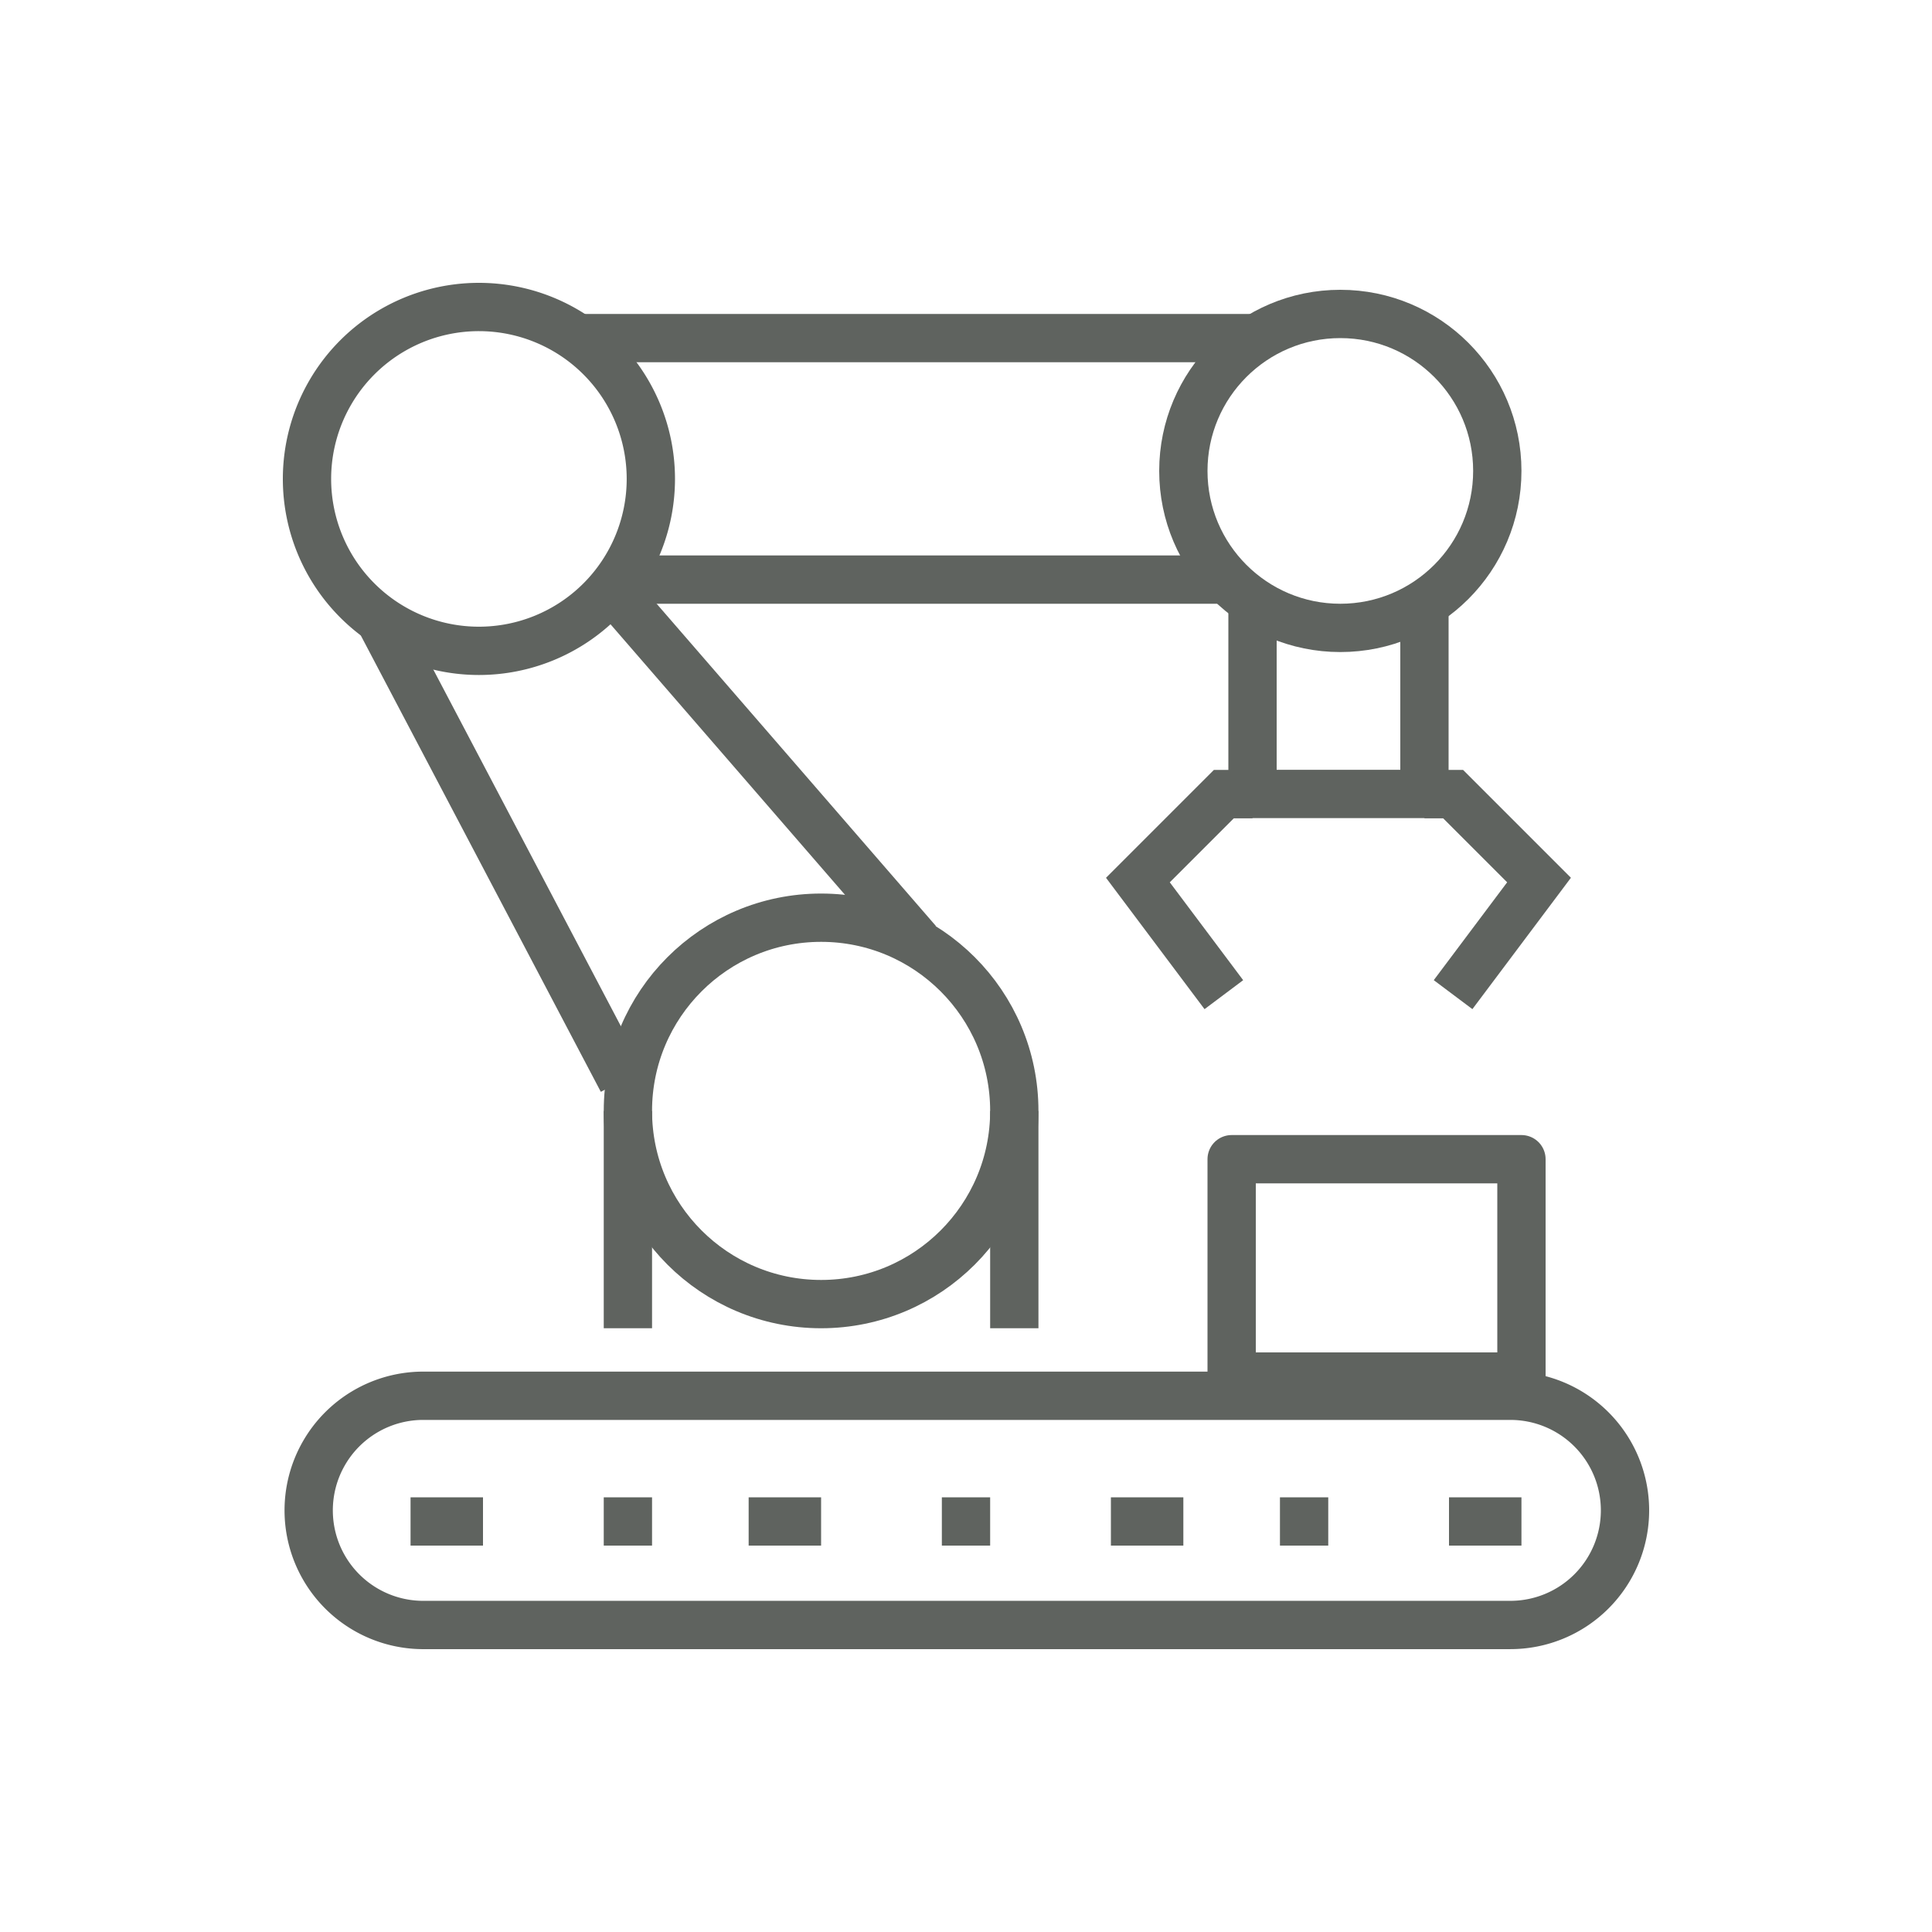
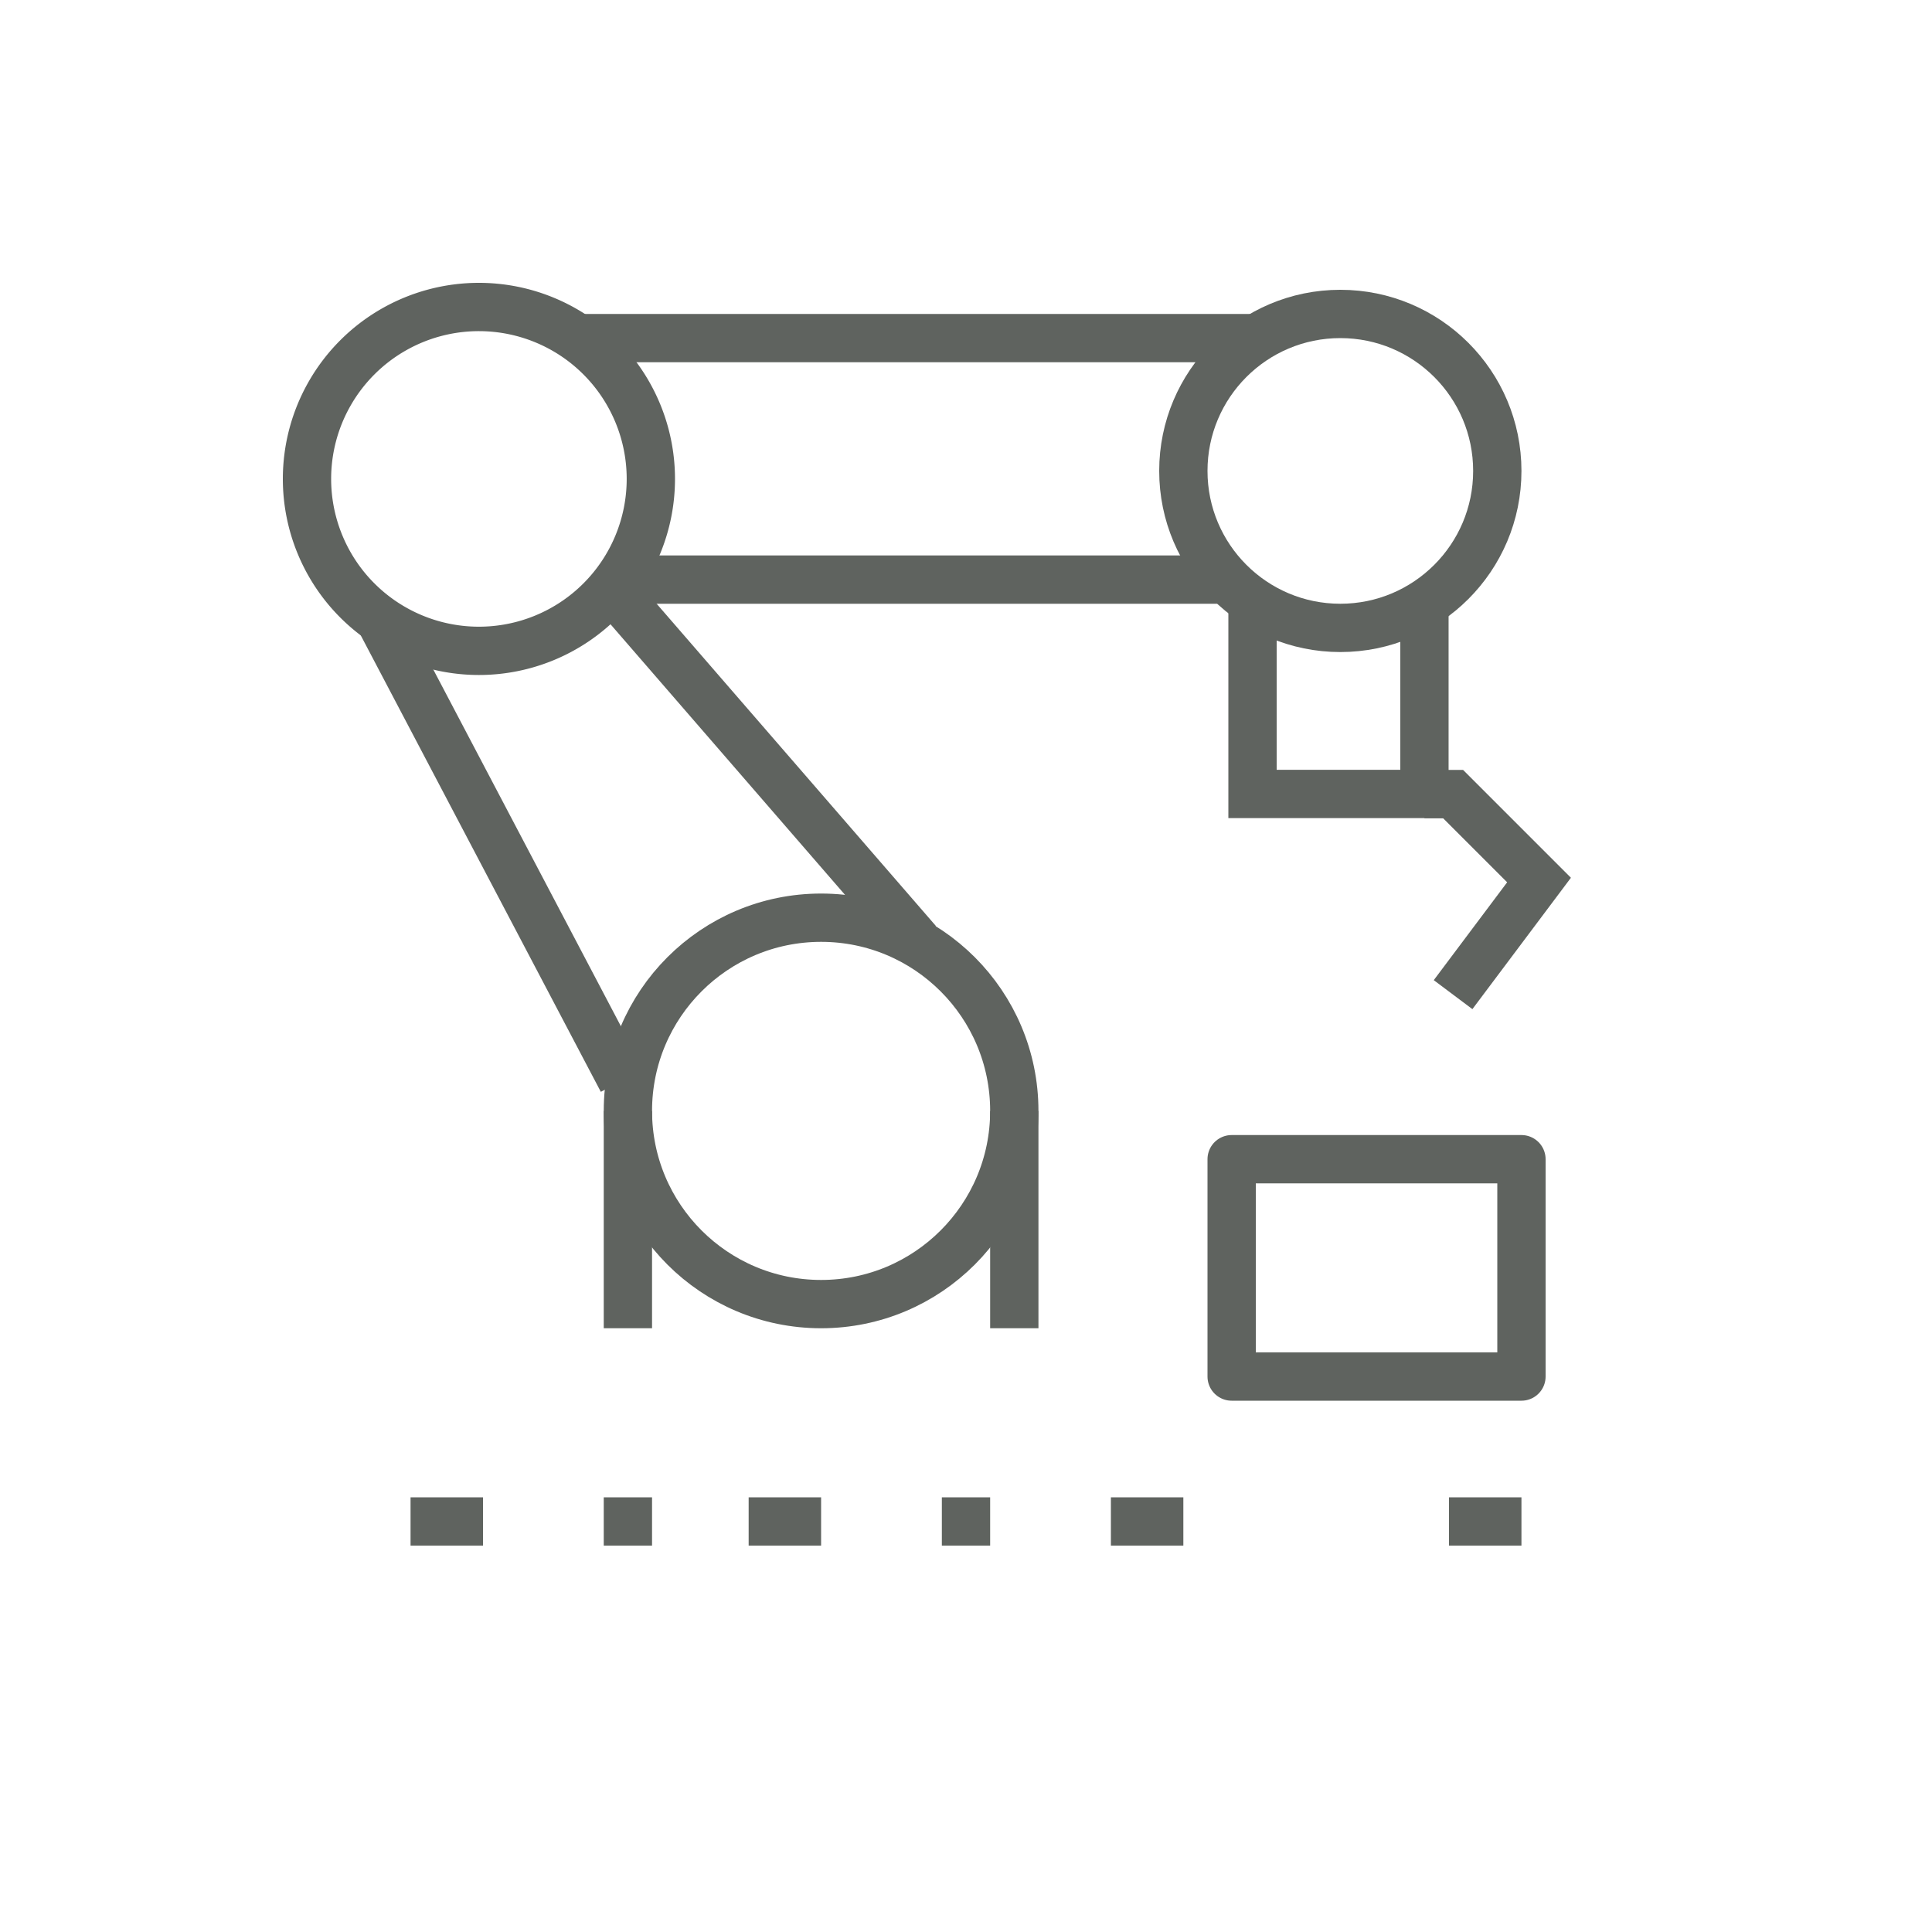
<svg xmlns="http://www.w3.org/2000/svg" width="80" height="80" viewBox="0 0 80 80">
  <defs>
    <style>.a,.b,.c{fill:none;}.b,.c{stroke:#5f635f;stroke-width:2px;}.b{stroke-linejoin:round;}.c{stroke-miterlimit:10;}</style>
  </defs>
-   <rect class="a" width="80" height="80" />
  <g transform="translate(12.712 12.712)">
    <line class="b" y2="9" transform="translate(13.288 33.288)" />
    <line class="b" y2="9" transform="translate(29.288 33.288)" />
    <g transform="translate(0 0)">
      <circle class="b" cx="8" cy="8" r="8" transform="translate(13.288 25.288)" />
      <circle class="c" cx="6.5" cy="6.5" r="6.5" transform="translate(36.288 0.288)" />
      <path class="b" d="M1,8.119A7.119,7.119,0,1,0,8.119,1,7.118,7.118,0,0,0,1,8.119Z" transform="translate(-1 -1)" />
      <line class="b" x1="28" transform="translate(11.288 1.288)" />
      <line class="b" x1="25" transform="translate(13.288 11.288)" />
      <line class="b" x2="10.049" y2="19.107" transform="translate(3.003 12.926)" />
      <line class="b" x2="13" y2="15" transform="translate(12.288 11.288)" />
      <path class="c" d="M34,11v8.3h7.119V11" transform="translate(5.152 0.864)" />
      <path class="c" d="M40,18h1.186l3.559,3.559-3.559,4.746" transform="translate(6.271 2.169)" />
-       <path class="c" d="M34.747,18H33.56L30,21.56l3.559,4.746" transform="translate(4.406 2.169)" />
      <rect class="b" width="12" height="9" transform="translate(38.288 35.288)" />
      <line class="b" x1="3" transform="translate(47.288 50.288)" />
      <line class="b" x1="3" transform="translate(4.288 50.288)" />
      <line class="b" x1="2" transform="translate(12.288 50.288)" />
      <line class="b" x1="3" transform="translate(18.288 50.288)" />
      <line class="b" x1="2" transform="translate(26.288 50.288)" />
      <line class="b" x1="3" transform="translate(33.288 50.288)" />
-       <line class="b" x1="2" transform="translate(40.288 50.288)" />
-       <path class="b" d="M55.576,43.746A4.746,4.746,0,0,0,50.831,39H5.747a4.746,4.746,0,0,0,0,9.491H50.831A4.746,4.746,0,0,0,55.576,43.746Z" transform="translate(-1 6.084)" />
    </g>
  </g>
</svg>